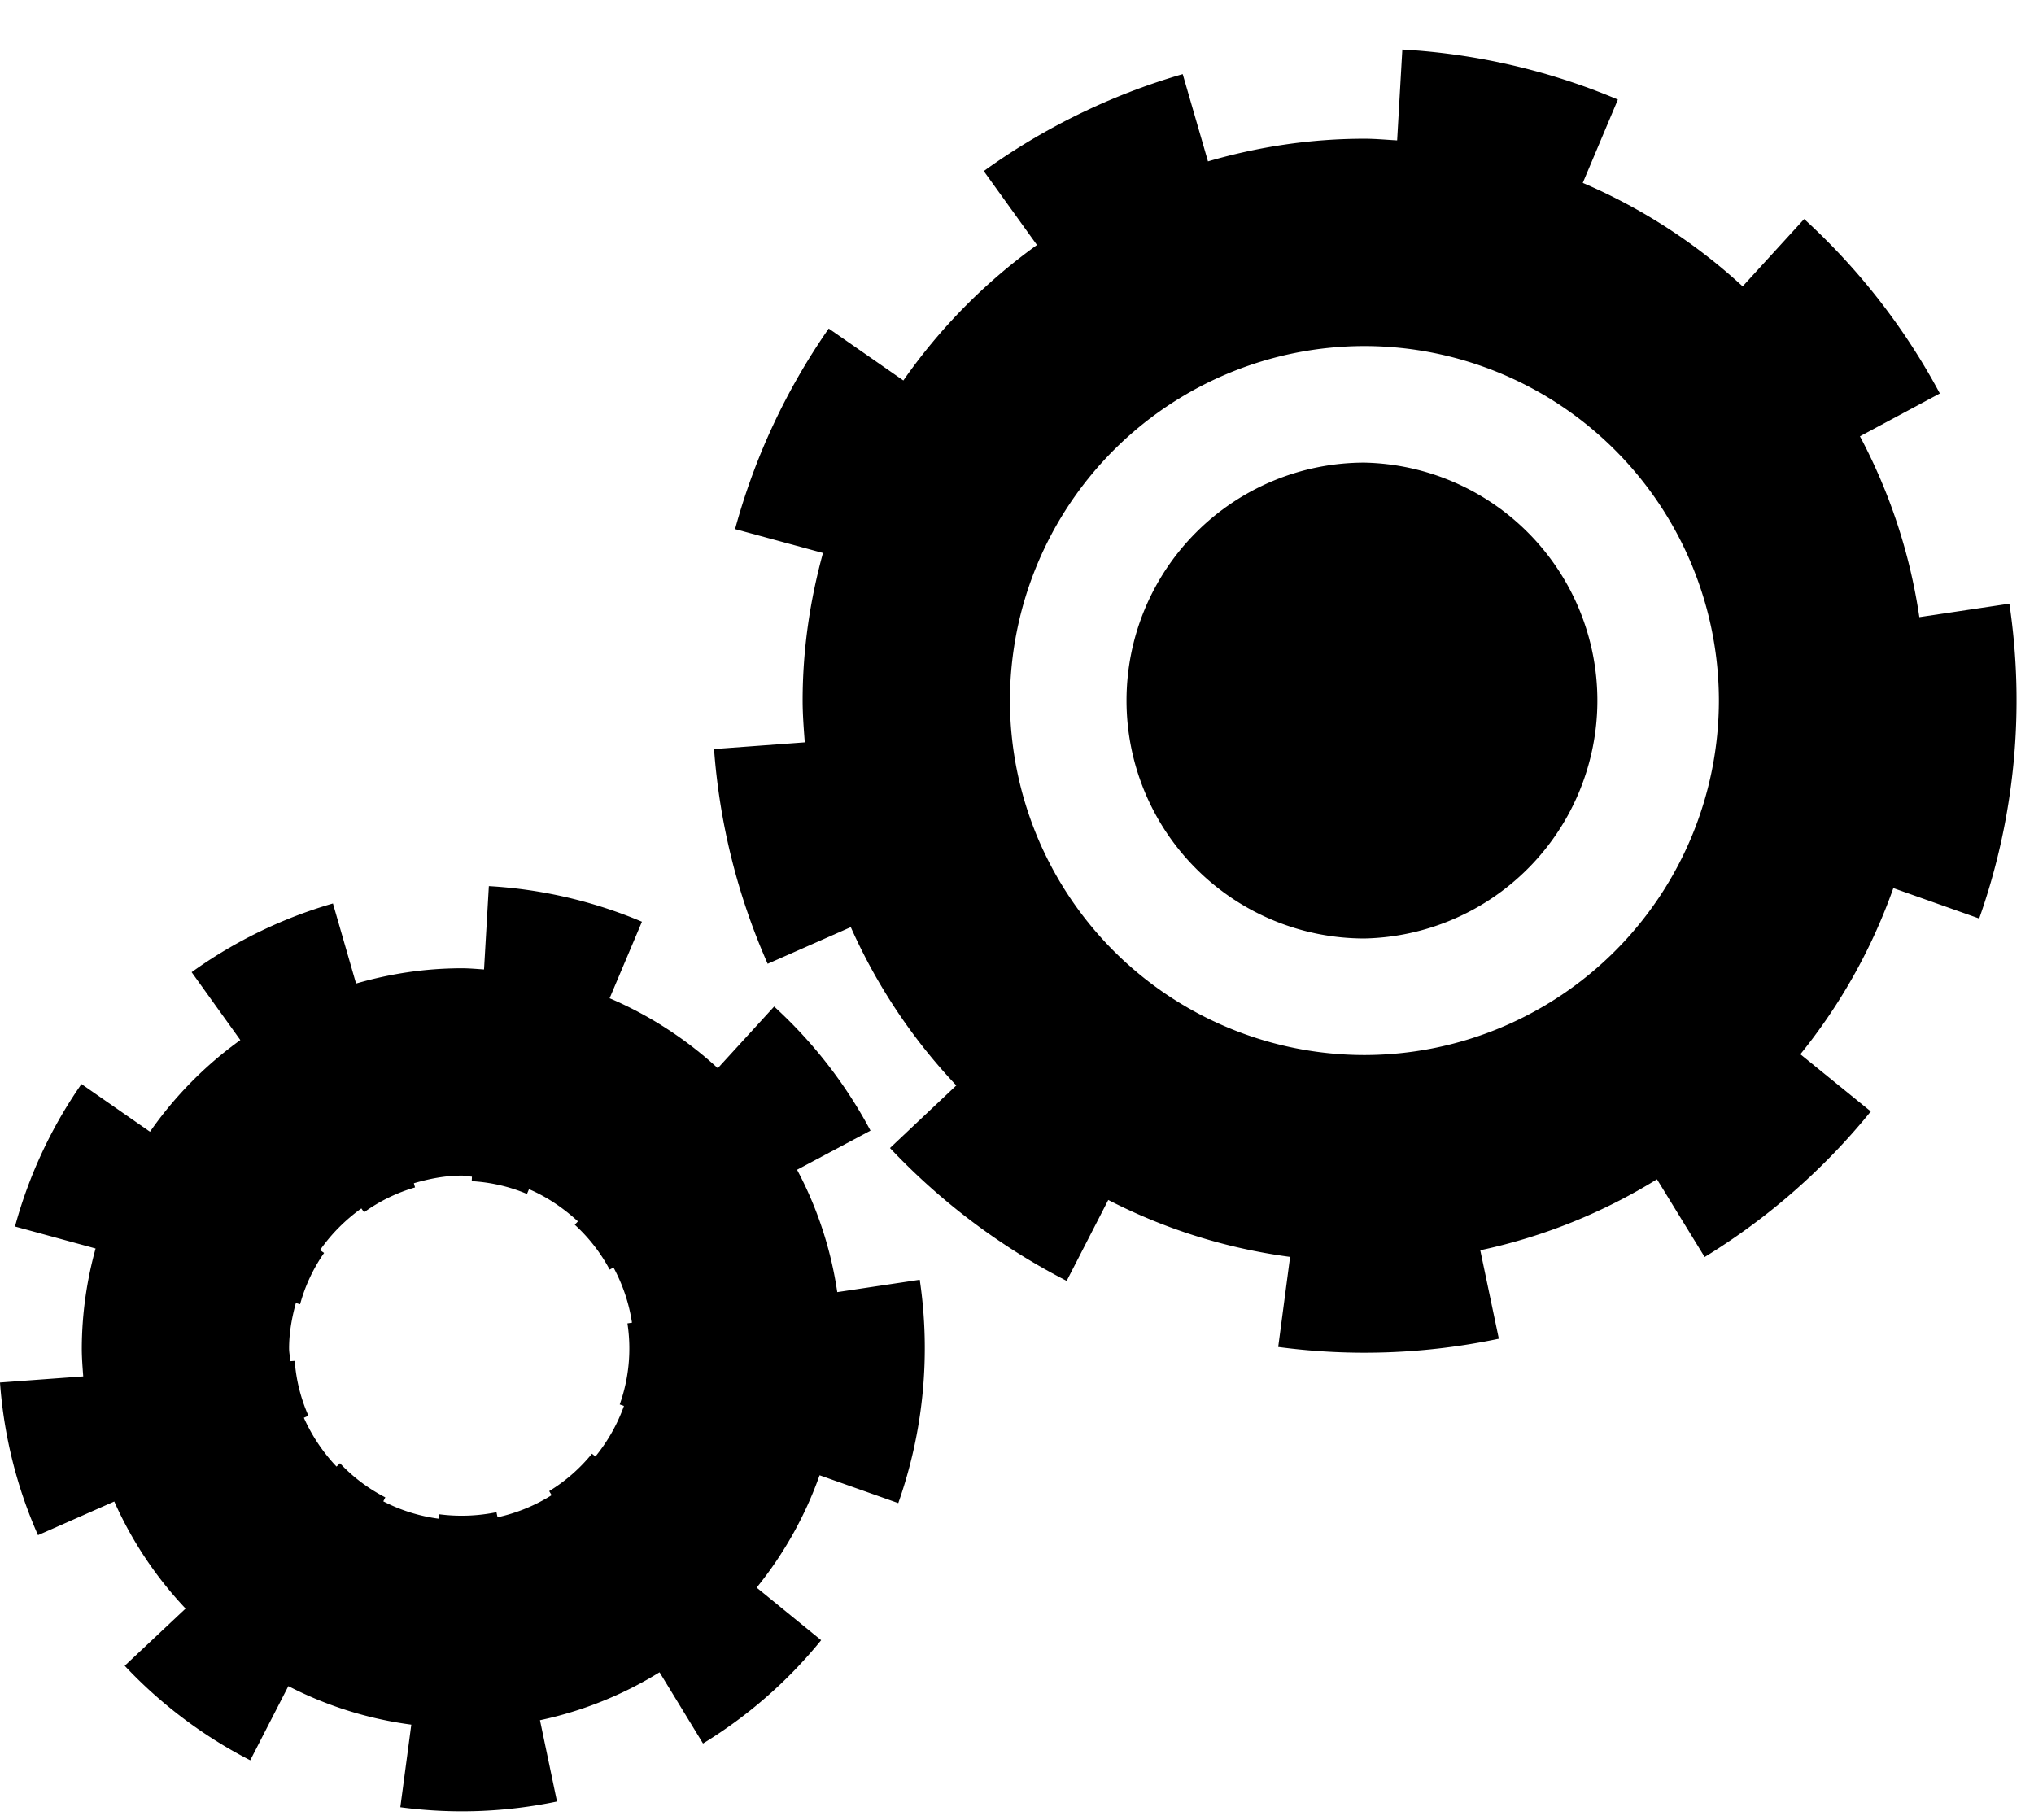
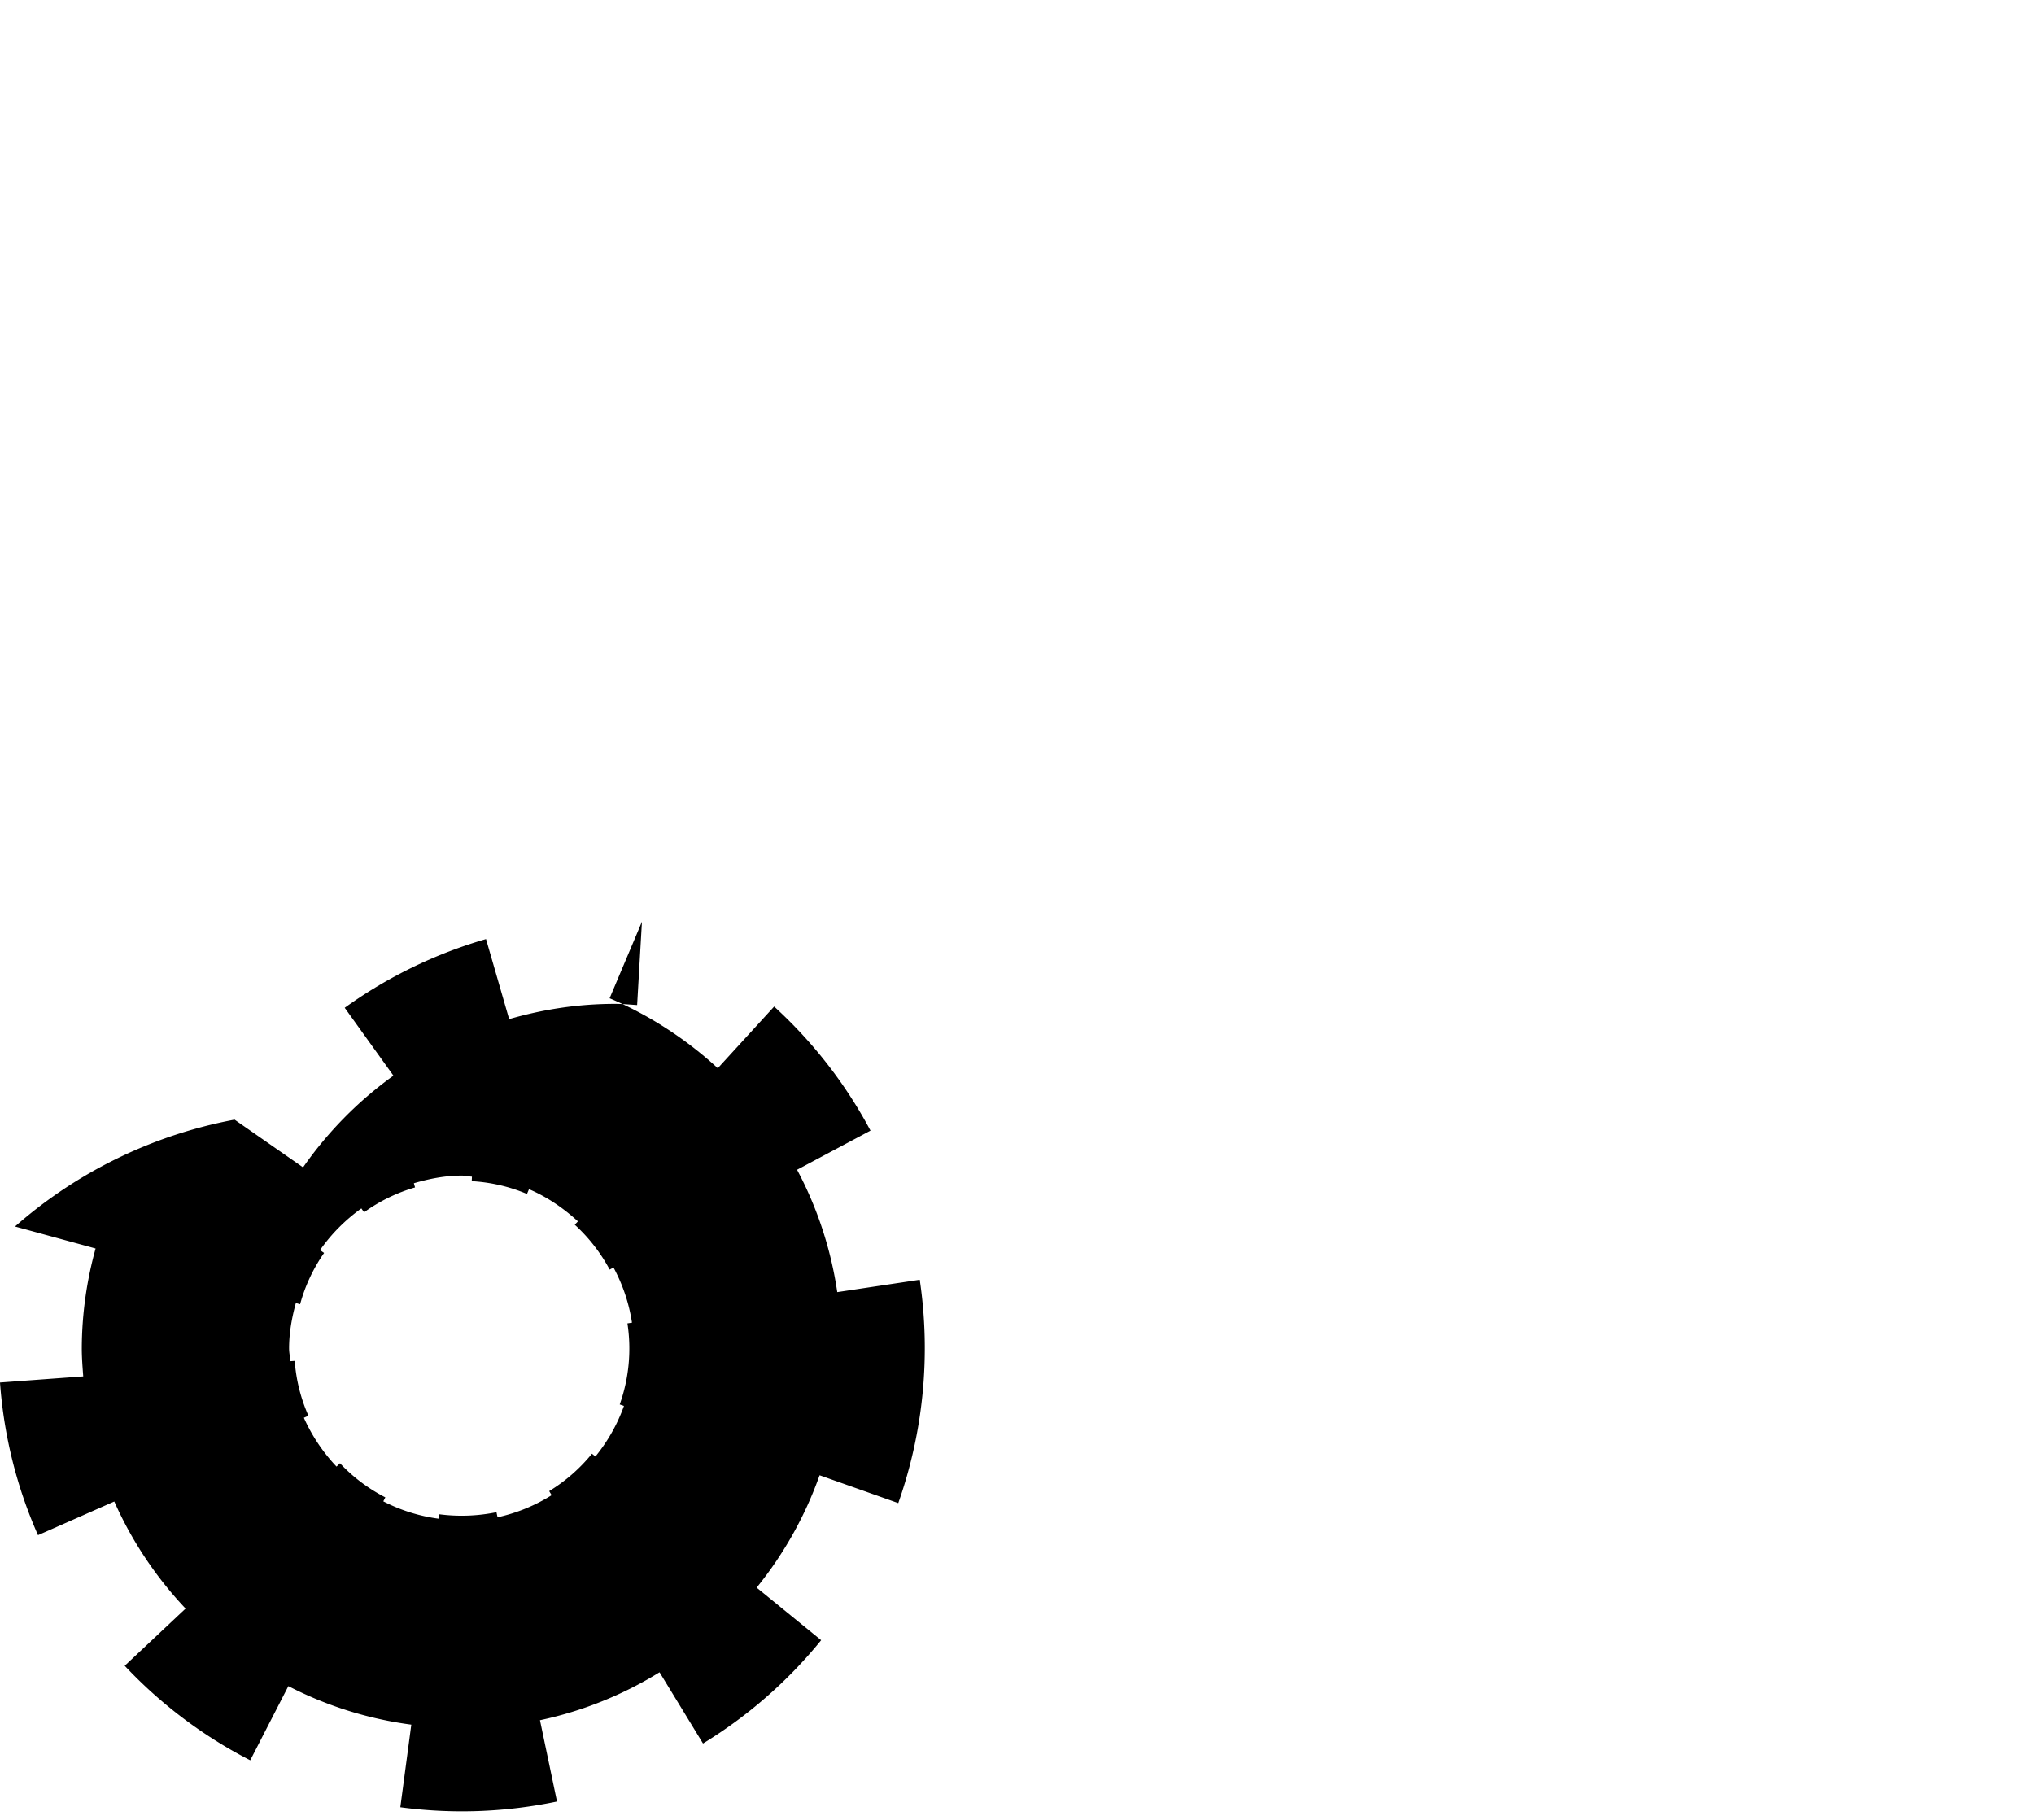
<svg xmlns="http://www.w3.org/2000/svg" width="38" height="34" viewBox="0 0 38 34">
  <g>
    <g>
      <g>
-         <path fill="#00000" d="M11.124 27.211l-.065-.052a3.133 3.133 0 0 1-.799.699l.046.076a3.198 3.198 0 0 1-1.011.413l-.02-.095a3.234 3.234 0 0 1-1.066.039l-.011.083a3.156 3.156 0 0 1-1.037-.325l.038-.074a3.107 3.107 0 0 1-.847-.637l-.065.062a3.26 3.26 0 0 1-.61-.912l.085-.038a3.085 3.085 0 0 1-.256-1.025l-.081.006c-.006-.081-.024-.158-.024-.24 0-.295.052-.575.126-.847l.08.022c.093-.343.244-.666.448-.958l-.076-.053c.211-.303.473-.564.772-.779l.051.072c.292-.21.612-.365.952-.464l-.022-.078c.286-.084.583-.143.896-.143.064 0 .126.016.189.02l-.004.084c.358.021.705.101 1.032.239l.038-.089c.34.145.644.354.914.601l-.059.063c.265.242.484.525.652.838l.072-.039c.17.317.289.662.345 1.031l-.085.013a3.12 3.12 0 0 1-.144 1.515l.079.028a3.208 3.208 0 0 1-.533.944zm4.518-3.071a7.037 7.037 0 0 0-.751-2.286l1.372-.731a8.627 8.627 0 0 0-1.8-2.318l-1.053 1.152a7.114 7.114 0 0 0-2.021-1.307l.604-1.43a8.614 8.614 0 0 0-2.86-.665l-.09 1.557c-.138-.009-.275-.022-.415-.022-.686 0-1.348.103-1.976.285l-.432-1.496a8.637 8.637 0 0 0-2.64 1.284l.91 1.268a7.155 7.155 0 0 0-1.688 1.713l-1.28-.891A8.61 8.61 0 0 0 .28 22.914l1.506.411a7.047 7.047 0 0 0-.258 1.866c0 .176.014.35.027.524L0 25.829c.072.989.31 1.948.71 2.852l1.425-.629a7.111 7.111 0 0 0 1.332 2L2.33 31.121a8.602 8.602 0 0 0 2.345 1.766l.712-1.386a7.005 7.005 0 0 0 2.297.72l-.205 1.543a8.683 8.683 0 0 0 2.927-.107l-.318-1.519a7.03 7.03 0 0 0 2.234-.896l.812 1.331a8.657 8.657 0 0 0 2.207-1.93l-1.205-.982a7.109 7.109 0 0 0 1.176-2.099l1.47.52a8.708 8.708 0 0 0 .401-4.173z" />
+         <path fill="#00000" d="M11.124 27.211l-.065-.052a3.133 3.133 0 0 1-.799.699l.046.076a3.198 3.198 0 0 1-1.011.413l-.02-.095a3.234 3.234 0 0 1-1.066.039l-.011.083a3.156 3.156 0 0 1-1.037-.325l.038-.074a3.107 3.107 0 0 1-.847-.637l-.065.062a3.26 3.26 0 0 1-.61-.912l.085-.038a3.085 3.085 0 0 1-.256-1.025l-.081.006c-.006-.081-.024-.158-.024-.24 0-.295.052-.575.126-.847l.08.022c.093-.343.244-.666.448-.958l-.076-.053c.211-.303.473-.564.772-.779l.051.072c.292-.21.612-.365.952-.464l-.022-.078c.286-.084.583-.143.896-.143.064 0 .126.016.189.02l-.004.084c.358.021.705.101 1.032.239l.038-.089c.34.145.644.354.914.601l-.059.063c.265.242.484.525.652.838l.072-.039c.17.317.289.662.345 1.031l-.085.013a3.12 3.12 0 0 1-.144 1.515l.079.028a3.208 3.208 0 0 1-.533.944zm4.518-3.071a7.037 7.037 0 0 0-.751-2.286l1.372-.731a8.627 8.627 0 0 0-1.8-2.318l-1.053 1.152a7.114 7.114 0 0 0-2.021-1.307l.604-1.43l-.09 1.557c-.138-.009-.275-.022-.415-.022-.686 0-1.348.103-1.976.285l-.432-1.496a8.637 8.637 0 0 0-2.64 1.284l.91 1.268a7.155 7.155 0 0 0-1.688 1.713l-1.28-.891A8.61 8.61 0 0 0 .28 22.914l1.506.411a7.047 7.047 0 0 0-.258 1.866c0 .176.014.35.027.524L0 25.829c.072.989.31 1.948.71 2.852l1.425-.629a7.111 7.111 0 0 0 1.332 2L2.33 31.121a8.602 8.602 0 0 0 2.345 1.766l.712-1.386a7.005 7.005 0 0 0 2.297.72l-.205 1.543a8.683 8.683 0 0 0 2.927-.107l-.318-1.519a7.03 7.03 0 0 0 2.234-.896l.812 1.331a8.657 8.657 0 0 0 2.207-1.93l-1.205-.982a7.109 7.109 0 0 0 1.176-2.099l1.47.52a8.708 8.708 0 0 0 .401-4.173z" />
      </g>
      <g>
-         <path fill="#00000" d="M25.491 17.533a4.446 4.446 0 0 0 0-8.89 4.445 4.445 0 0 0 0 8.89z" />
-       </g>
+         </g>
      <g>
-         <path fill="#00000" d="M32.113 13.087a6.63 6.63 0 0 1-6.622 6.624 6.63 6.63 0 0 1-6.623-6.624 6.63 6.63 0 0 1 6.623-6.622 6.63 6.63 0 0 1 6.622 6.622zm4.863 4.073a12.249 12.249 0 0 0 .564-5.881l-1.682.251a10.417 10.417 0 0 0-1.11-3.379l1.493-.8a12.208 12.208 0 0 0-2.535-3.259L32.557 5.35a10.5 10.5 0 0 0-2.987-1.933l.656-1.557a12.13 12.13 0 0 0-4.027-.935l-.097 1.698c-.204-.011-.405-.031-.611-.031-1.015 0-1.994.152-2.923.423l-.472-1.63a12.131 12.131 0 0 0-3.717 1.811l.994 1.381a10.562 10.562 0 0 0-2.496 2.531l-1.394-.97a12.095 12.095 0 0 0-1.75 3.747l1.642.446c-.241.88-.38 1.801-.38 2.756 0 .264.021.523.04.782l-1.695.125a12.11 12.11 0 0 0 1.002 4.012l1.553-.685a10.52 10.52 0 0 0 1.971 2.958l-1.239 1.169a12.211 12.211 0 0 0 3.301 2.482l.777-1.512c1.044.538 2.188.903 3.397 1.064l-.222 1.683a12.174 12.174 0 0 0 4.122-.154l-.347-1.653a10.41 10.41 0 0 0 3.301-1.326l.891 1.452a12.223 12.223 0 0 0 3.104-2.719l-1.316-1.069a10.491 10.491 0 0 0 1.737-3.104z" />
-       </g>
+         </g>
    </g>
  </g>
</svg>